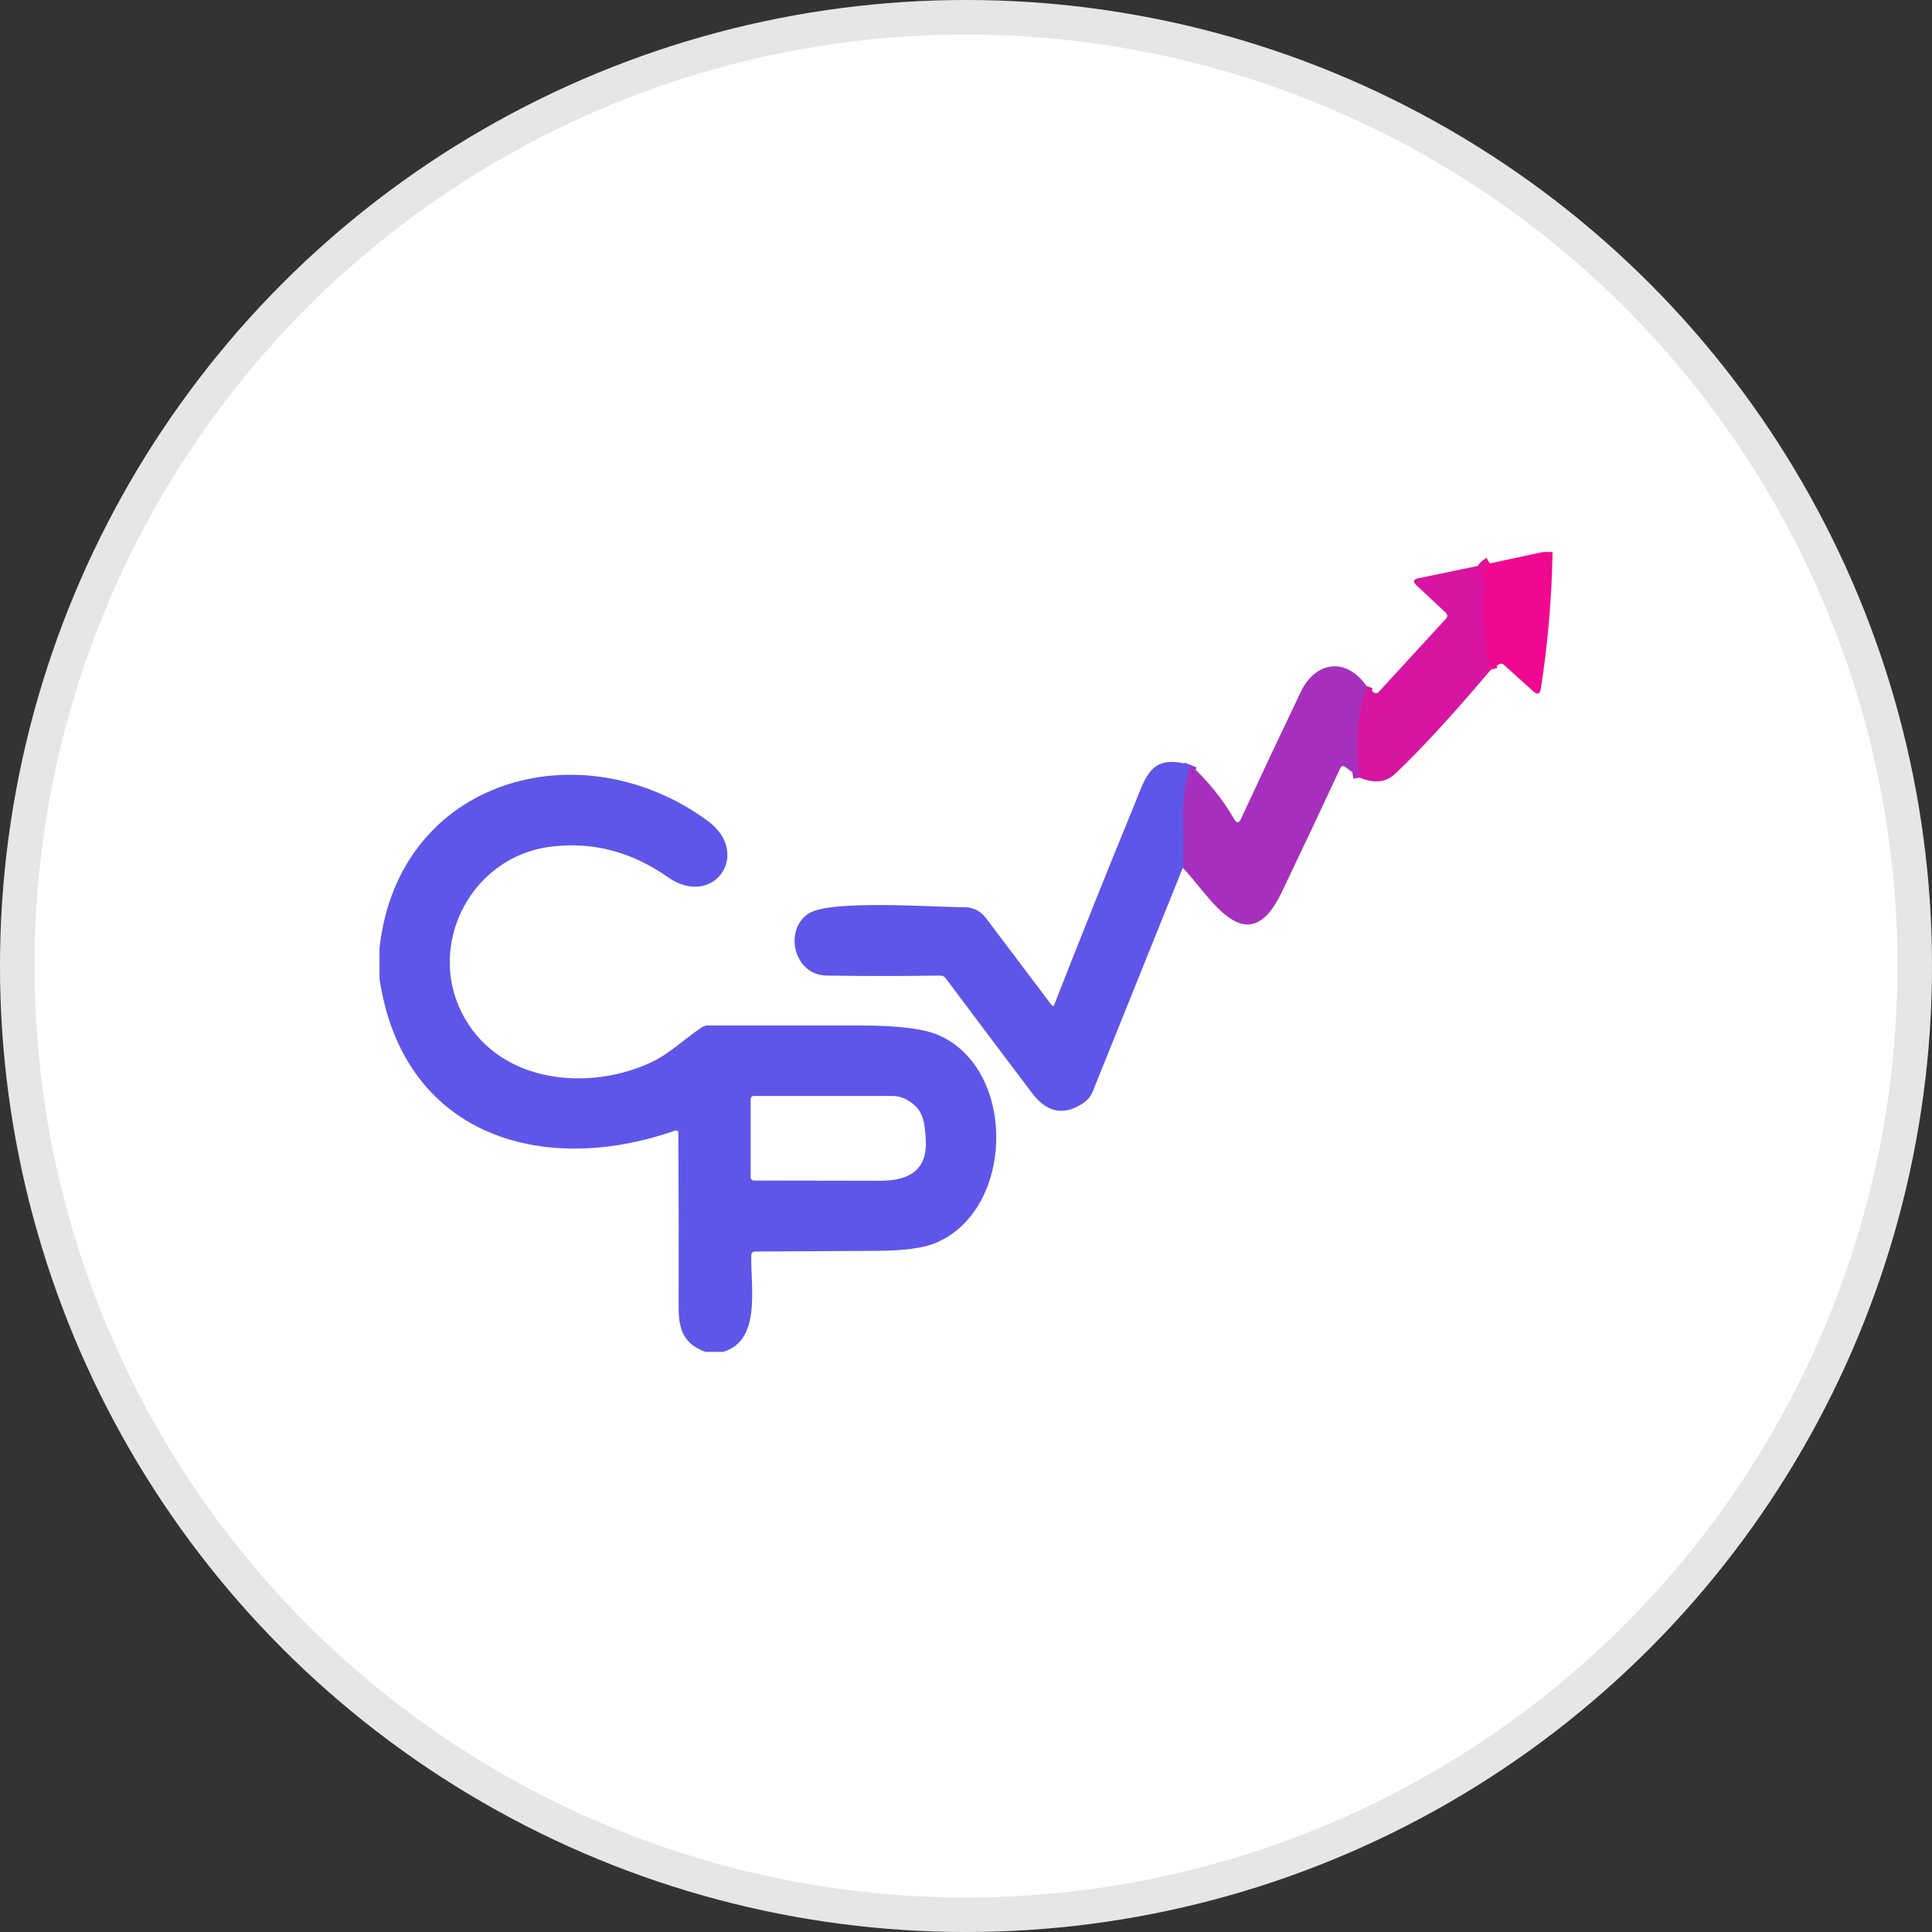
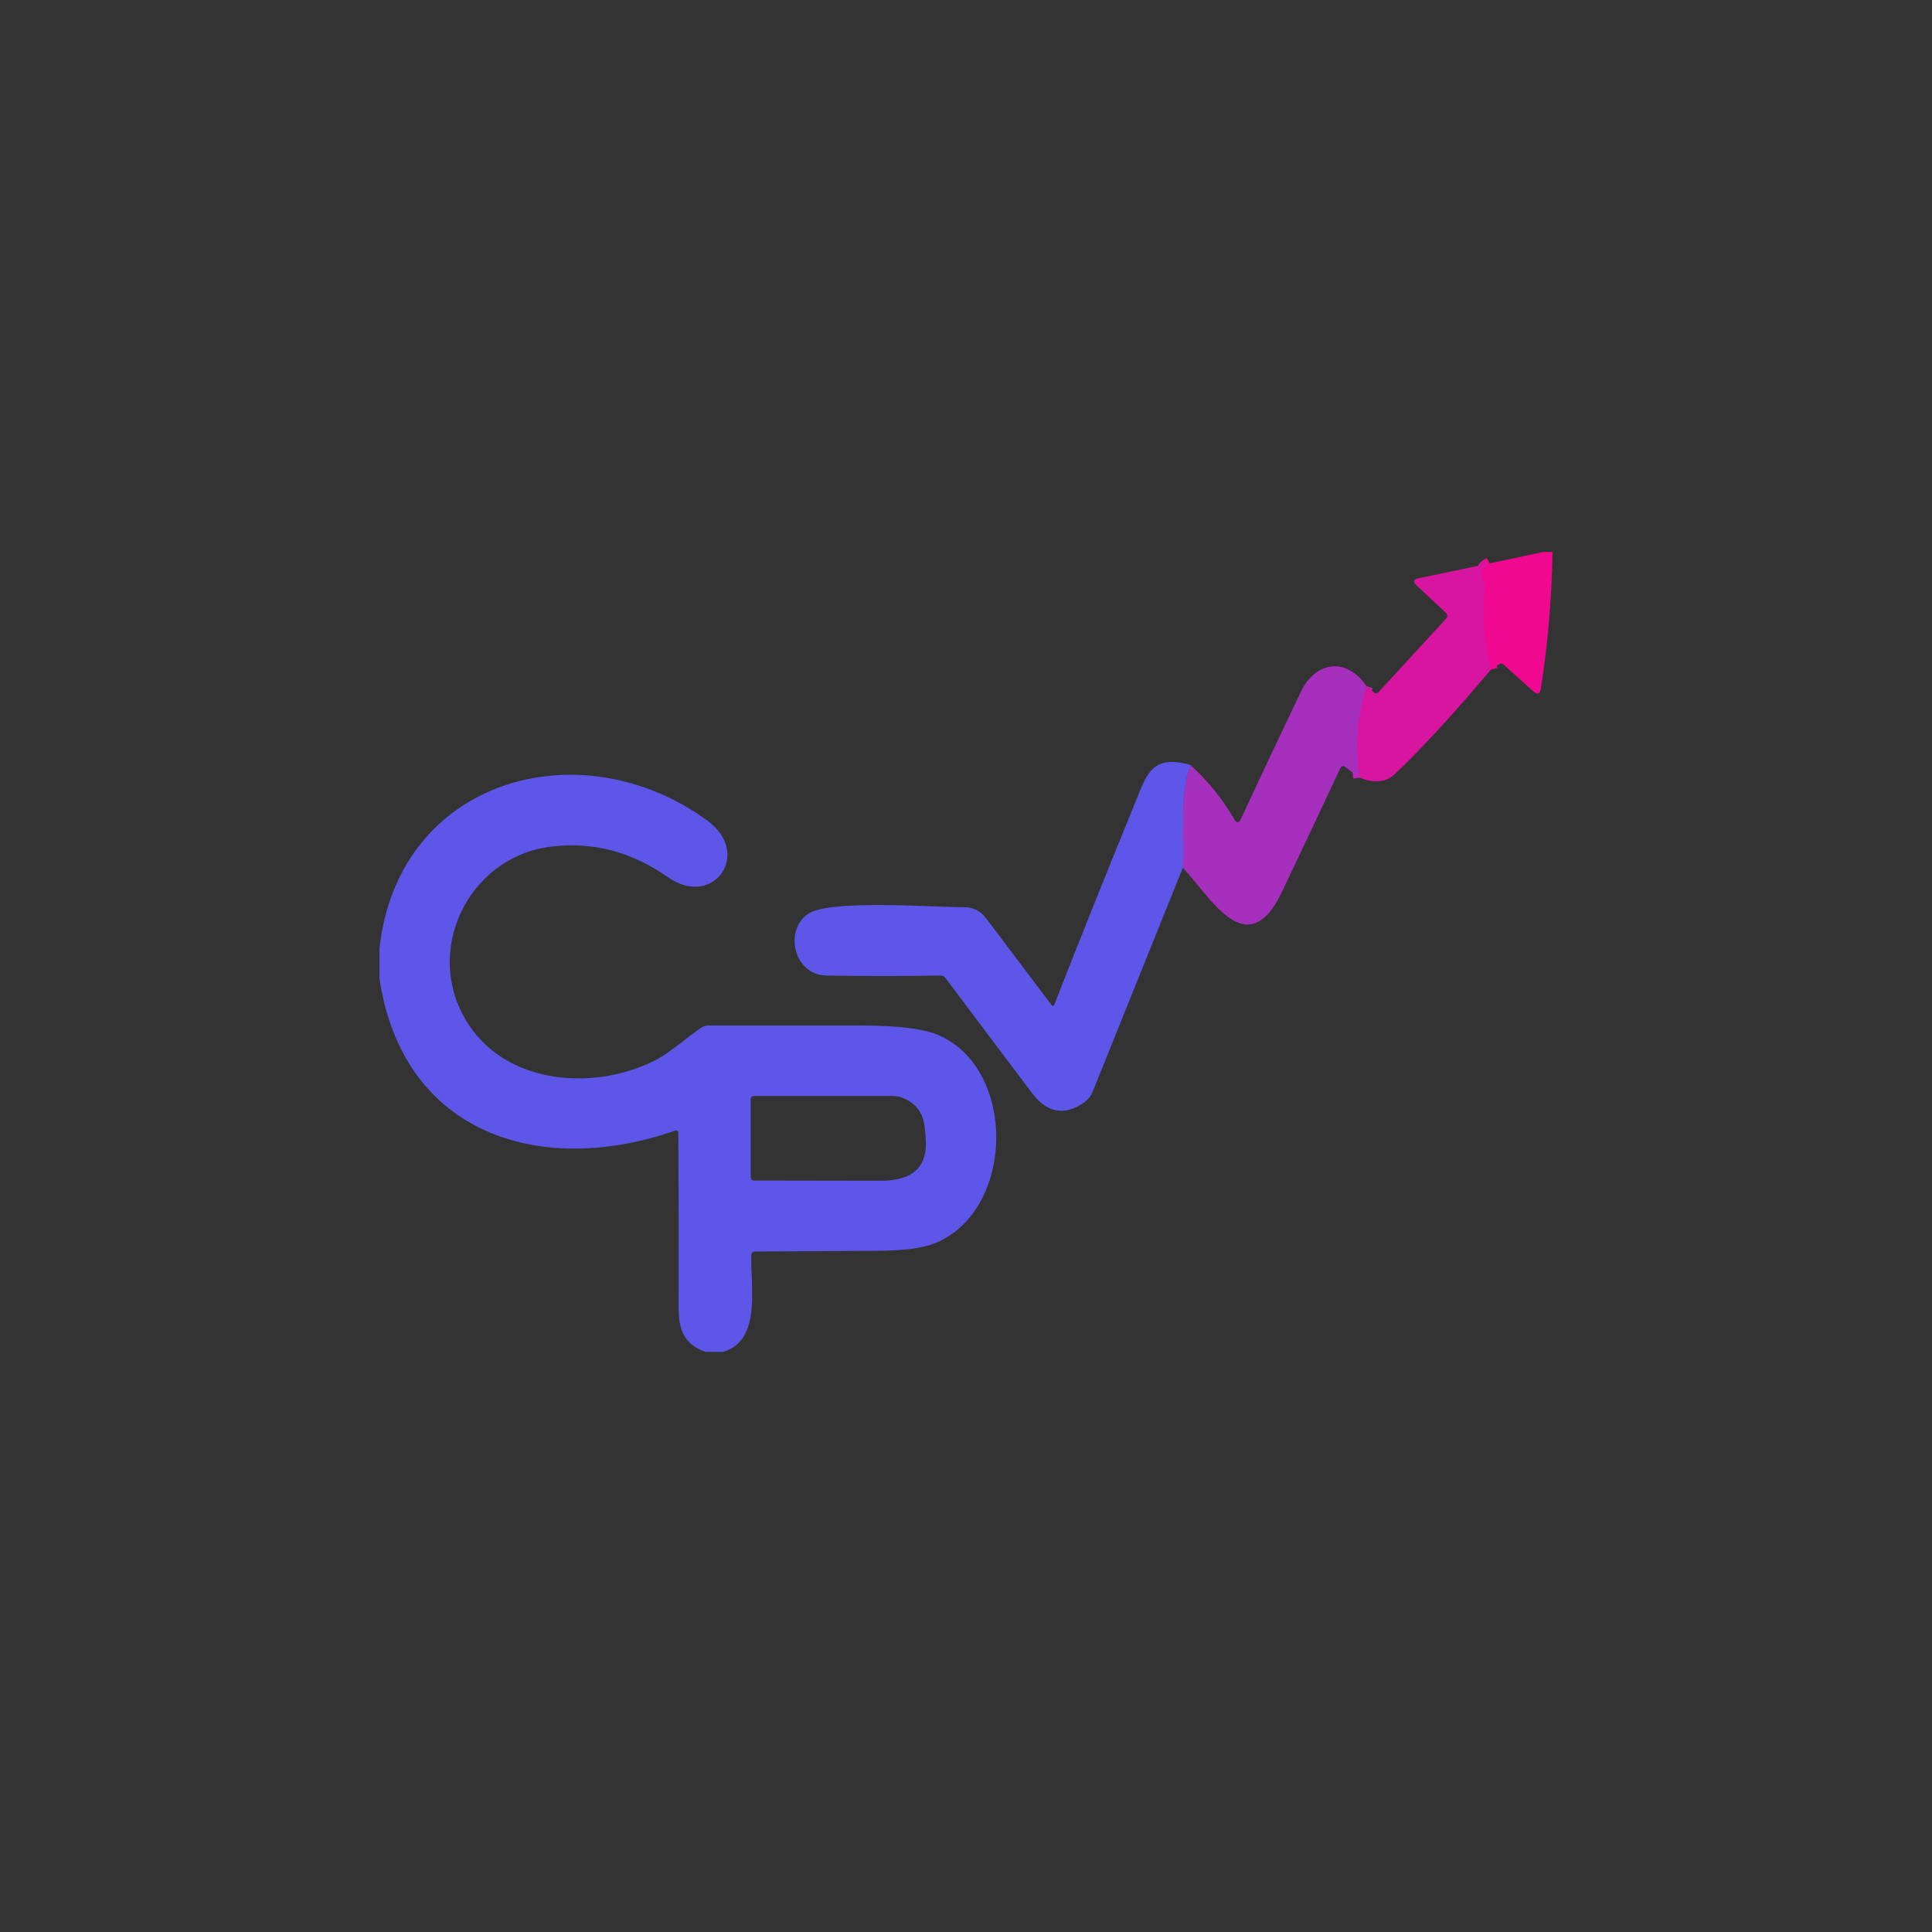
<svg xmlns="http://www.w3.org/2000/svg" width="56" height="56" viewBox="0 0 56 56" fill="none">
  <rect x="0" y="0" width="56" height="56" fill="#333333" stroke="none" />
-   <circle cx="28" cy="28" r="28" fill="white" />
-   <circle cx="28" cy="28" r="27.5" stroke="black" stroke-opacity="0.1" />
  <path d="M43.219 19.407C43.021 18.627 42.964 17.831 43.047 17.018C43.053 16.959 43.04 16.9 43.01 16.849C42.885 16.643 42.942 16.471 43.182 16.332" stroke="#E40F98" stroke-width="0.371" />
  <path d="M39.411 22.54C39.265 21.63 39.331 20.746 39.61 19.888" stroke="#BF23AF" stroke-width="0.371" />
-   <path d="M34.281 25.154C34.339 24.235 34.17 23.026 34.509 22.175" stroke="#8243D3" stroke-width="0.371" />
  <path d="M44.723 16H45.002C44.978 17.345 44.865 18.665 44.662 19.96C44.637 20.121 44.564 20.147 44.443 20.038L43.584 19.264C43.565 19.247 43.541 19.237 43.516 19.236C43.49 19.234 43.465 19.241 43.444 19.255L43.219 19.407C43.021 18.627 42.964 17.831 43.047 17.018C43.053 16.959 43.04 16.9 43.01 16.849C42.885 16.643 42.942 16.471 43.182 16.332L44.723 16Z" fill="#F10890" />
  <path d="M43.18 16.332C42.94 16.471 42.883 16.643 43.008 16.849C43.038 16.9 43.051 16.959 43.045 17.018C42.962 17.831 43.019 18.627 43.217 19.407C42.101 20.728 41.173 21.737 40.433 22.434C40.172 22.679 39.832 22.714 39.411 22.54C39.265 21.63 39.331 20.746 39.61 19.888L39.817 20.069C39.837 20.087 39.863 20.095 39.889 20.094C39.916 20.093 39.94 20.081 39.958 20.062L41.919 17.927C41.939 17.905 41.95 17.875 41.949 17.845C41.948 17.815 41.935 17.787 41.913 17.766L41.058 16.966C40.946 16.86 40.965 16.791 41.116 16.761L43.18 16.332Z" fill="#D715A0" />
  <path d="M39.61 19.888C39.332 20.746 39.266 21.63 39.412 22.54L38.979 22.221C38.969 22.214 38.958 22.209 38.946 22.207C38.934 22.205 38.921 22.205 38.909 22.209C38.898 22.212 38.886 22.218 38.877 22.226C38.868 22.233 38.86 22.243 38.855 22.255C38.291 23.464 37.724 24.665 37.154 25.858C36.129 28.004 35.032 25.903 34.281 25.154C34.339 24.235 34.17 23.026 34.509 22.175C35.015 22.637 35.438 23.162 35.778 23.75C35.847 23.867 35.91 23.864 35.967 23.742C36.541 22.504 37.12 21.275 37.705 20.053C38.126 19.174 39.015 19.029 39.61 19.888Z" fill="#A630BD" />
  <path d="M34.513 22.175C34.173 23.026 34.342 24.235 34.285 25.153L31.675 31.634C31.622 31.768 31.529 31.884 31.408 31.966C30.844 32.351 30.346 32.256 29.913 31.682C29.075 30.573 28.241 29.464 27.411 28.355C27.393 28.33 27.37 28.31 27.343 28.297C27.315 28.283 27.285 28.276 27.255 28.277C26.151 28.295 25.05 28.295 23.953 28.277C23 28.26 22.711 26.941 23.443 26.476C24.083 26.07 27.062 26.296 27.945 26.296C28.208 26.296 28.419 26.401 28.578 26.611L30.475 29.125C30.512 29.174 30.541 29.17 30.562 29.113C31.32 27.176 32.093 25.245 32.882 23.321C33.224 22.488 33.352 21.839 34.513 22.175Z" fill="#5E56E9" />
  <path d="M20.958 39.185H20.448C19.84 38.968 19.669 38.56 19.671 37.909C19.676 36.226 19.673 34.533 19.662 32.83C19.662 32.82 19.659 32.809 19.655 32.8C19.65 32.791 19.643 32.783 19.634 32.777C19.626 32.771 19.616 32.767 19.605 32.766C19.595 32.764 19.584 32.766 19.575 32.769C15.687 34.13 11.679 32.895 11 28.37V27.488C11.536 22.572 16.828 21.091 20.511 23.792C21.811 24.745 20.674 26.352 19.356 25.424C18.303 24.685 17.173 24.39 15.965 24.541C13.53 24.846 12.217 27.652 13.597 29.718C14.739 31.428 17.165 31.604 18.898 30.781C19.397 30.545 19.844 30.111 20.344 29.777C20.395 29.743 20.455 29.725 20.515 29.725C22.004 29.725 23.493 29.725 24.981 29.725C26.04 29.727 26.781 29.819 27.205 30.004C29.488 31 29.411 35.089 27.109 36.032C26.75 36.178 26.192 36.252 25.436 36.256C24.25 36.262 23.063 36.269 21.875 36.276C21.85 36.276 21.826 36.286 21.808 36.303C21.79 36.32 21.779 36.343 21.778 36.367C21.745 37.269 22.09 38.856 20.958 39.185ZM26.278 31.873C26.148 31.803 26.009 31.767 25.86 31.767L21.851 31.766C21.826 31.766 21.802 31.775 21.785 31.793C21.767 31.81 21.758 31.834 21.758 31.858V34.123C21.758 34.149 21.768 34.173 21.786 34.191C21.804 34.209 21.829 34.219 21.854 34.219C23.067 34.222 24.283 34.224 25.503 34.225C26.317 34.227 26.879 33.94 26.834 33.062C26.806 32.519 26.771 32.142 26.278 31.873Z" fill="#5E56E9" />
</svg>